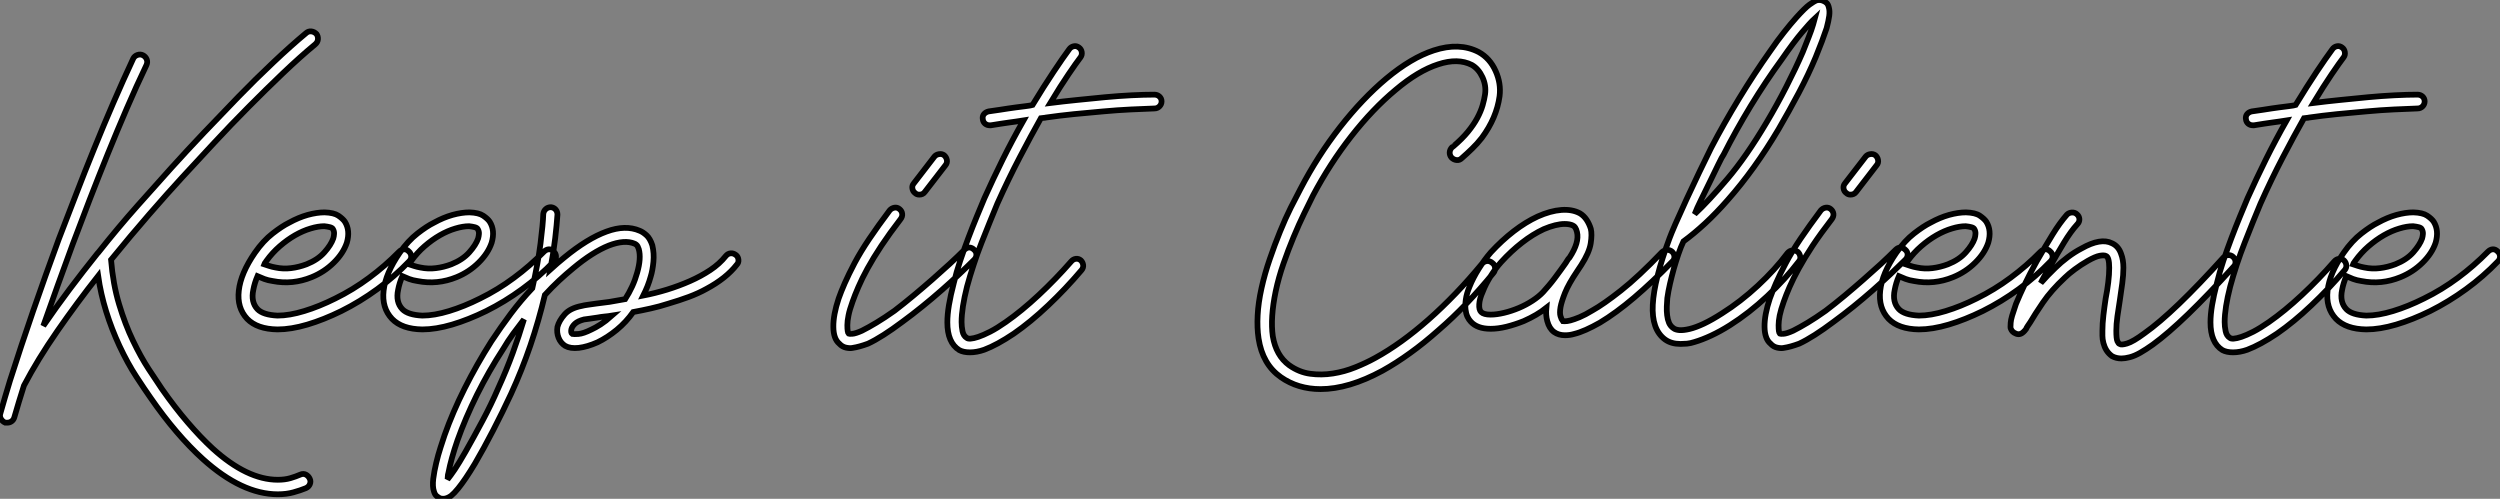
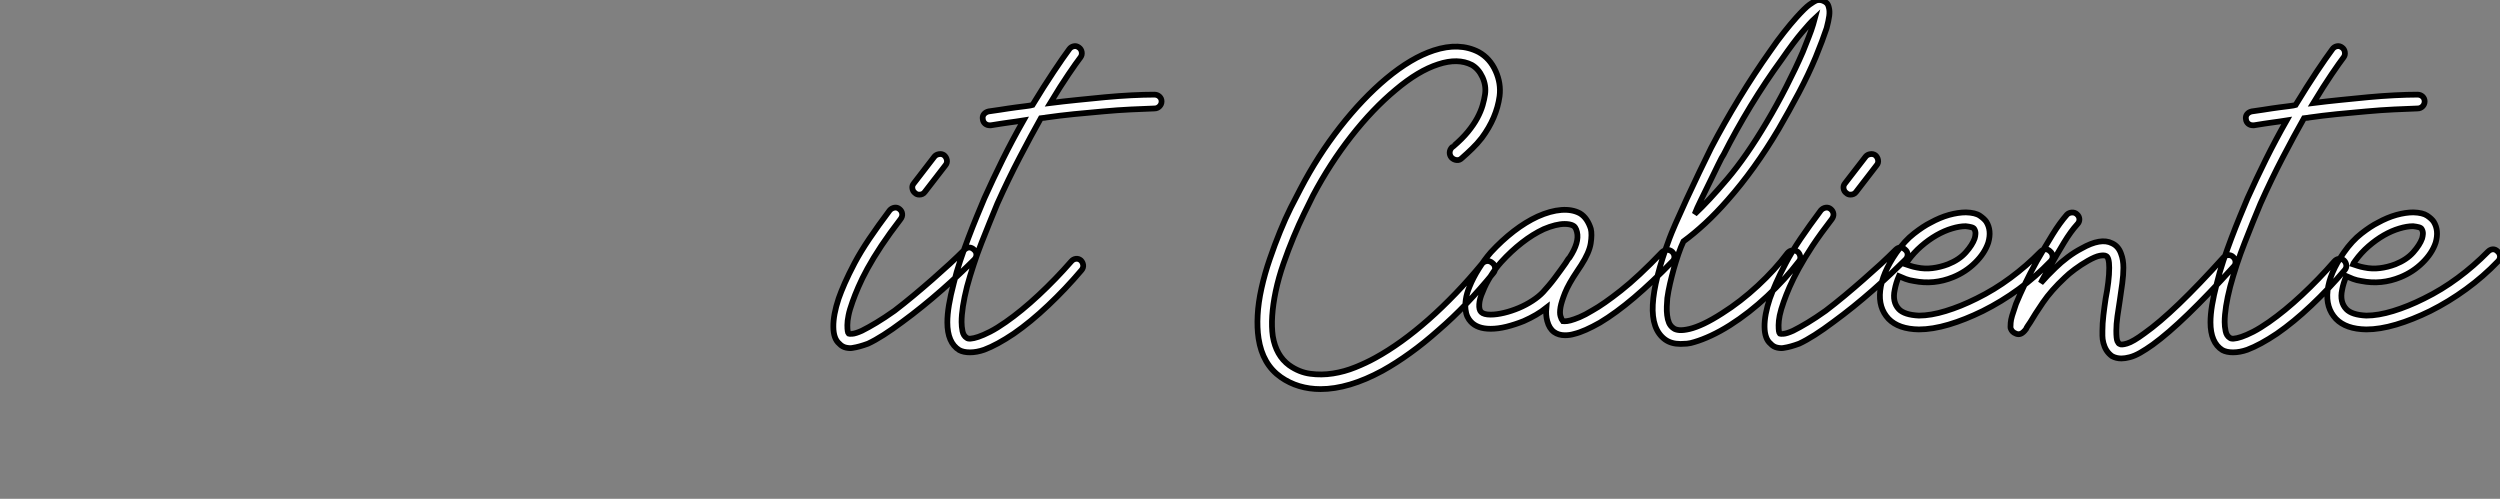
<svg xmlns="http://www.w3.org/2000/svg" viewBox="-0.797 -58.931 434.019 86.591">
  <rect x="-0.797" y="-58.931" width="434.019" height="86.591" fill="#808080" stroke="none" />
-   <path d="M54.15-53.03L54.15-53.03Q54.43-52.64 54.40-52.14Q54.38-51.63 53.93-51.24L53.93-51.24Q51.30-49.06 48.33-46.23Q45.36-43.40 42.34-40.35Q39.31-37.30 36.37-34.13Q33.43-30.97 30.80-28.11L30.80-28.11Q28.28-25.37 25.09-21.70Q21.90-18.03 18.48-13.83L18.48-13.83Q18.82-9.63 19.88-6.10Q20.94-2.58 22.29 0.22Q23.63 3.02 25.00 5.12Q26.38 7.22 27.33 8.62L27.33 8.62Q29.57 11.82 31.78 14.39Q33.99 16.97 36.12 18.93L36.12 18.93Q42.11 24.36 47.43 24.36L47.43 24.36Q48.66 24.36 49.62 24.08Q50.57 23.80 51.35 23.46L51.35 23.46Q51.86 23.24 52.30 23.46Q52.75 23.69 52.98 24.19L52.98 24.19Q53.20 24.64 53.00 25.12Q52.81 25.59 52.30 25.82L52.30 25.82Q51.35 26.21 50.15 26.54Q48.94 26.88 47.43 26.88L47.43 26.88Q41.22 26.88 34.44 20.78L34.44 20.78Q32.14 18.70 29.85 16.02Q27.55 13.33 25.31 10.08L25.31 10.08Q24.36 8.74 22.88 6.47Q21.39 4.20 19.94 1.12L19.94 1.12Q18.59-1.79 17.64-4.84Q16.69-7.90 16.24-11.03L16.24-11.03Q12.54-6.33 9.16-1.46Q5.77 3.42 3.36 8.01L3.36 8.01Q2.91 9.41 2.49 10.81Q2.07 12.21 1.68 13.55L1.68 13.55Q1.57 13.94 1.23 14.20Q0.90 14.45 0.45 14.45L0.45 14.45Q0.39 14.45 0.31 14.45Q0.22 14.45 0.11 14.45L0.11 14.45Q-0.39 14.22-0.64 13.78Q-0.90 13.33-0.73 12.82L-0.73 12.82Q-0.34 11.42 0.08 10.00Q0.50 8.57 0.95 7.11L0.95 7.11Q2.86 1.12 4.96-4.96Q7.06-11.03 9.41-17.42L9.41-17.42Q10.86-21.17 12.40-25.17Q13.94-29.18 15.57-33.18Q17.19-37.18 18.90-41.13Q20.61-45.08 22.34-48.78L22.34-48.78Q22.57-49.22 23.07-49.39Q23.58-49.56 24.02-49.34L24.02-49.34Q24.47-49.11 24.67-48.64Q24.86-48.16 24.64-47.66L24.64-47.66Q22.90-44.02 21.22-40.12Q19.54-36.23 17.92-32.23Q16.30-28.22 14.76-24.25Q13.22-20.27 11.82-16.52L11.82-16.52Q10.47-12.88 9.21-9.35Q7.95-5.82 6.72-2.35L6.72-2.35Q8.90-5.54 11.28-8.71Q13.66-11.87 16.13-14.95L16.13-14.95Q16.13-14.95 16.24-15.06L16.24-15.06Q19.71-19.43 23.07-23.21Q26.43-26.99 28.95-29.79L28.95-29.79Q31.58-32.70 34.58-35.87Q37.58-39.03 40.60-42.14Q43.62-45.25 46.65-48.10Q49.67-50.96 52.36-53.20L52.36-53.20Q52.75-53.54 53.26-53.48Q53.76-53.42 54.15-53.03ZM70.17-15.29L70.17-15.29Q70.56-14.95 70.59-14.45Q70.62-13.94 70.22-13.55L70.22-13.55Q67.70-10.92 64.71-8.74Q61.71-6.55 58.46-4.93L58.46-4.93Q55.38-3.42 52.56-2.58Q49.73-1.74 47.38-1.74L47.38-1.74L47.38-1.74Q43.85-1.79 42.11-3.58L42.11-3.58Q40.32-5.49 40.66-8.48Q40.99-11.48 43.46-15.06L43.46-15.06Q44.91-17.14 46.54-18.40Q48.16-19.66 49.39-20.27L49.39-20.27Q51.02-21.17 52.61-21.62Q54.21-22.06 55.55-22.06L55.55-22.06Q57.18-22.01 57.96-21.48Q58.74-20.94 59.08-20.44L59.08-20.44Q60.03-18.93 59.42-16.80L59.42-16.80Q58.80-14.95 57.15-13.33Q55.50-11.70 53.31-10.81L53.31-10.81Q50.01-9.46 46.54-10.14L46.54-10.14Q45.75-10.25 45.08-10.50Q44.41-10.75 43.90-10.98L43.90-10.98Q43.40-9.80 43.18-8.62L43.18-8.62Q42.73-6.50 43.90-5.26L43.90-5.26Q44.86-4.26 47.38-4.14L47.38-4.14L47.38-4.14Q49.45-4.14 52.02-4.93Q54.60-5.71 57.40-7.11L57.40-7.11Q60.48-8.62 63.28-10.70Q66.08-12.77 68.49-15.23L68.49-15.23Q68.88-15.62 69.33-15.65Q69.78-15.68 70.17-15.29ZM45.47-13.66L45.47-13.66Q45.42-13.55 45.28-13.38Q45.14-13.22 45.08-13.05L45.08-13.05Q45.42-12.94 45.92-12.77Q46.42-12.60 47.04-12.49L47.04-12.49Q48.38-12.21 49.73-12.38Q51.07-12.54 52.42-13.05L52.42-13.05Q54.38-13.83 55.52-15.12Q56.67-16.41 57.06-17.53L57.06-17.53Q57.18-17.92 57.20-18.34Q57.23-18.76 57.01-19.15L57.01-19.15Q56.90-19.38 56.48-19.49Q56.06-19.60 55.50-19.66L55.50-19.66Q54.43-19.66 53.12-19.26Q51.80-18.87 50.43-18.09Q49.06-17.30 47.77-16.18Q46.48-15.06 45.47-13.66ZM95.31-15.29L95.31-15.29Q95.70-14.95 95.73-14.45Q95.76-13.94 95.37-13.55L95.37-13.55Q92.85-10.92 89.85-8.74Q86.86-6.55 83.61-4.93L83.61-4.93Q80.53-3.42 77.70-2.58Q74.87-1.74 72.52-1.74L72.52-1.74L72.52-1.74Q68.99-1.79 67.26-3.58L67.26-3.58Q65.46-5.49 65.80-8.48Q66.14-11.48 68.60-15.06L68.60-15.06Q70.06-17.14 71.68-18.40Q73.30-19.66 74.54-20.27L74.54-20.27Q76.16-21.17 77.76-21.62Q79.35-22.06 80.70-22.06L80.70-22.06Q82.32-22.01 83.10-21.48Q83.89-20.94 84.22-20.44L84.22-20.44Q85.18-18.93 84.56-16.80L84.56-16.80Q83.94-14.95 82.29-13.33Q80.64-11.70 78.46-10.81L78.46-10.81Q75.15-9.46 71.68-10.14L71.68-10.14Q70.90-10.25 70.22-10.50Q69.55-10.75 69.05-10.98L69.05-10.98Q68.54-9.80 68.32-8.62L68.32-8.62Q67.87-6.50 69.05-5.26L69.05-5.26Q70.00-4.26 72.52-4.14L72.52-4.14L72.52-4.14Q74.59-4.14 77.17-4.93Q79.74-5.71 82.54-7.11L82.54-7.11Q85.62-8.62 88.42-10.70Q91.22-12.77 93.63-15.23L93.63-15.23Q94.02-15.62 94.47-15.65Q94.92-15.68 95.31-15.29ZM70.62-13.66L70.62-13.66Q70.56-13.55 70.42-13.38Q70.28-13.22 70.22-13.05L70.22-13.05Q70.56-12.94 71.06-12.77Q71.57-12.60 72.18-12.49L72.18-12.49Q73.53-12.21 74.87-12.38Q76.22-12.54 77.56-13.05L77.56-13.05Q79.52-13.83 80.67-15.12Q81.82-16.41 82.21-17.53L82.21-17.53Q82.32-17.92 82.35-18.34Q82.38-18.76 82.15-19.15L82.15-19.15Q82.04-19.38 81.62-19.49Q81.20-19.60 80.64-19.66L80.64-19.66Q79.58-19.66 78.26-19.26Q76.94-18.87 75.57-18.09Q74.20-17.30 72.91-16.18Q71.62-15.06 70.62-13.66ZM126.95-14.67L126.95-14.67Q127.34-14.39 127.40-13.86Q127.46-13.33 127.12-12.99L127.12-12.99Q126.22-11.82 124.88-10.75Q123.54-9.69 121.86-8.79L121.86-8.79Q120.46-8.01 118.80-7.39Q117.15-6.78 115.25-6.22L115.25-6.22Q113.68-5.71 112.17-5.38Q110.66-5.04 109.14-4.76L109.14-4.76Q107.91-3.02 106.29-1.68Q104.66-0.34 102.93 0.50L102.93 0.50Q101.14 1.29 99.68 1.46Q98.22 1.62 97.33 1.12L97.33 1.12Q96.54 0.62 96.18-0.28Q95.82-1.18 95.98-2.18L95.98-2.18Q96.26-3.25 97.22-4.34Q98.17-5.43 100.18-5.82L100.18-5.82Q100.63-5.94 101.25-6.02Q101.86-6.10 102.65-6.22L102.65-6.22Q103.71-6.33 105.00-6.52Q106.29-6.72 107.74-7L107.74-7Q108.42-8.06 108.95-9.21Q109.48-10.36 109.82-11.59L109.82-11.59Q110.54-14.11 110.10-15.68L110.10-15.68Q109.93-16.24 109.68-16.44Q109.42-16.63 109.37-16.63L109.37-16.63Q107.63-17.36 104.89-16.30L104.89-16.30Q102.09-15.18 98.73-12.38L98.73-12.38Q97.50-11.37 96.26-10.22Q95.03-9.07 93.80-7.73L93.80-7.73Q92.74-3.25 91.28 1.04Q89.82 5.32 87.92 9.46L87.92 9.46Q86.46 12.60 84.81 15.79Q83.16 18.98 81.65 21.56L81.65 21.56Q79.97 24.36 78.74 25.87L78.74 25.87Q78.06 26.71 77.50 27.16L77.50 27.16Q76.78 27.66 76.16 27.66L76.16 27.66Q75.77 27.66 75.54 27.55L75.54 27.55Q75.32 27.44 75.01 27.19Q74.70 26.94 74.54 26.38L74.54 26.38Q74.26 25.54 74.42 24.19Q74.59 22.85 74.93 21.45Q75.26 20.05 75.68 18.76Q76.10 17.47 76.38 16.63L76.38 16.63Q77.78 12.66 79.88 8.48Q81.98 4.31 84.50 0.34L84.50 0.34Q86.13-2.13 87.89-4.48Q89.66-6.83 91.62-8.90L91.62-8.90Q92.62-13.33 93.04-16.66Q93.46-19.99 93.52-21.78L93.52-21.78Q93.58-22.29 93.94-22.62Q94.30-22.96 94.86-22.96L94.86-22.96Q95.37-22.90 95.68-22.54Q95.98-22.18 95.98-21.67L95.98-21.67Q95.87-19.99 95.59-17.58Q95.31-15.18 94.75-12.15L94.75-12.15Q95.37-12.71 95.96-13.22Q96.54-13.72 97.16-14.22L97.16-14.22Q101.19-17.53 104.50-18.73Q107.80-19.94 110.26-18.87L110.26-18.87Q110.82-18.65 111.44-18.09Q112.06-17.53 112.45-16.35L112.45-16.35Q112.78-14.95 112.64-13.47Q112.50-11.98 112.17-10.92L112.17-10.92Q111.94-10.08 111.61-9.24Q111.27-8.40 110.88-7.62L110.88-7.62Q112.90-8.01 115.00-8.65Q117.10-9.30 119.00-10.14Q120.90-10.98 122.50-12.04Q124.10-13.10 125.22-14.50L125.22-14.50Q125.55-14.90 126.03-14.95Q126.50-15.01 126.95-14.67ZM85.68 8.51L85.68 8.51Q87.14 5.32 88.23 2.32Q89.32-0.67 90.16-3.47L90.16-3.47Q89.21-2.24 88.28-0.98Q87.36 0.28 86.58 1.62L86.58 1.62Q84.06 5.49 82.01 9.60Q79.97 13.72 78.62 17.53L78.62 17.53Q78.06 19.15 77.67 20.55Q77.28 21.95 77.06 23.13L77.06 23.13Q76.94 23.52 76.94 23.80Q76.94 24.08 76.89 24.30L76.89 24.30Q77.39 23.69 78.15 22.57Q78.90 21.45 80.02 19.49L80.02 19.49Q81.42 17.02 82.96 14.14Q84.50 11.26 85.68 8.51ZM101.92-1.74L101.92-1.74Q102.54-2.02 103.46-2.60Q104.38-3.19 105.45-4.14L105.45-4.14Q104.78-4.03 104.16-3.98Q103.54-3.92 102.98-3.81L102.98-3.81Q102.20-3.70 101.61-3.61Q101.02-3.53 100.58-3.47L100.58-3.47Q99.51-3.19 99.01-2.72Q98.50-2.24 98.39-1.74L98.39-1.74Q98.28-1.12 98.56-0.95L98.56-0.95Q98.78-0.90 99.62-0.95Q100.46-1.01 101.92-1.74Z" fill="white" stroke="black" transform="scale(1,1)" />
  <path d="M168.32-15.57L168.32-15.57Q168.71-15.23 168.71-14.73Q168.71-14.22 168.32-13.83L168.32-13.83Q167.20-12.71 165.74-11.34Q164.29-9.97 162.66-8.54Q161.04-7.11 159.30-5.71Q157.57-4.31 155.89-3.08L155.89-3.08Q152.30-0.39 149.90 0.73L149.90 0.73Q148.38 1.29 147.26 1.46L147.26 1.46Q146.82 1.57 146.12 1.43Q145.42 1.29 144.91 0.73L144.91 0.73Q143.90-0.11 143.88-2.18Q143.85-4.26 144.80-7.11L144.80-7.11Q145.19-8.23 145.86-9.77Q146.54-11.31 147.57-13.27Q148.61-15.23 150.12-17.47Q151.63-19.71 153.65-22.40L153.65-22.40Q153.98-22.79 154.49-22.88Q154.99-22.96 155.38-22.62L155.38-22.62Q155.78-22.29 155.83-21.81Q155.89-21.34 155.55-20.89L155.55-20.89Q153.65-18.42 152.22-16.27Q150.79-14.11 149.81-12.32Q148.83-10.53 148.22-9.10Q147.60-7.67 147.21-6.55L147.21-6.55Q146.70-5.15 146.51-4.17Q146.31-3.19 146.31-2.49Q146.31-1.79 146.37-1.46Q146.42-1.12 146.54-1.01L146.54-1.01Q146.59-0.95 147.15-0.98Q147.71-1.01 148.83-1.51L148.83-1.51Q149.95-2.07 151.35-2.91Q152.75-3.75 154.49-4.98L154.49-4.98Q156.11-6.22 157.79-7.62Q159.47-9.02 161.07-10.42Q162.66-11.82 164.09-13.13Q165.52-14.45 166.64-15.57L166.64-15.57Q167.03-15.96 167.48-15.96Q167.93-15.96 168.32-15.57ZM158.07-25.42L158.07-25.42Q157.68-25.70 157.60-26.21Q157.51-26.71 157.85-27.10L157.85-27.10L161.43-31.75Q161.71-32.09 162.22-32.17Q162.72-32.26 163.11-31.98L163.11-31.98Q163.50-31.64 163.59-31.14Q163.67-30.63 163.34-30.24L163.34-30.24L159.75-25.59Q159.42-25.14 158.80-25.14L158.80-25.14Q158.35-25.14 158.07-25.42ZM199.62-42.50L199.62-42.50Q200.13-42.50 200.49-42.17Q200.86-41.83 200.86-41.33L200.86-41.33Q200.86-40.82 200.49-40.46Q200.13-40.10 199.62-40.10L199.62-40.10Q197.83-40.04 195.54-39.93Q193.24-39.82 190.72-39.59Q188.20-39.37 185.65-39.12Q183.10-38.86 180.81-38.53L180.81-38.53Q180.58-38.47 180.39-38.47Q180.19-38.47 179.91-38.42L179.91-38.42Q178.18-35.34 176.22-31.58Q174.26-27.83 172.35-23.58L172.35-23.58Q171.74-22.12 171.04-20.38Q170.34-18.65 169.61-16.80Q168.88-14.95 168.24-12.99Q167.59-11.03 167.09-9.18L167.09-9.18Q166.14-5.43 166.14-3.02L166.14-3.02Q166.14-2.24 166.30-1.43Q166.47-0.62 167.03-0.28L167.03-0.28Q167.20-0.11 167.70-0.14Q168.21-0.17 169.05-0.45Q169.89-0.73 171.09-1.34Q172.30-1.96 173.81-3.02L173.81-3.02Q176.55-4.93 179.52-7.70Q182.49-10.47 185.18-13.55L185.18-13.55Q185.51-13.94 185.99-14Q186.46-14.06 186.86-13.72L186.86-13.72Q187.19-13.38 187.25-12.91Q187.30-12.43 186.97-12.04L186.97-12.04Q184.22-8.79 181.17-5.91Q178.12-3.02 175.21-1.01L175.21-1.01Q172.30 0.95 170.06 1.79L170.06 1.79Q168.77 2.24 167.59 2.24L167.59 2.24Q166.47 2.24 165.74 1.85L165.74 1.85Q163.67 0.56 163.67-2.97L163.67-2.97Q163.67-4.31 163.95-5.99Q164.23-7.67 164.79-9.80L164.79-9.80Q165.24-11.70 165.91-13.69Q166.58-15.68 167.31-17.61Q168.04-19.54 168.77-21.31Q169.50-23.07 170.11-24.53L170.11-24.53Q171.62-27.89 173.30-31.28Q174.98-34.66 176.89-38.02L176.89-38.02Q176.22-37.91 175.60-37.83Q174.98-37.74 174.37-37.66Q173.75-37.58 173.00-37.46Q172.24-37.35 171.23-37.18L171.23-37.18L171.01-37.18Q170.56-37.18 170.22-37.46Q169.89-37.74 169.83-38.19L169.83-38.19Q169.72-38.75 170.03-39.12Q170.34-39.48 170.84-39.59L170.84-39.59Q171.96-39.76 172.77-39.87Q173.58-39.98 174.26-40.10Q174.93-40.21 175.60-40.29Q176.27-40.38 177.17-40.49L177.17-40.49Q177.45-40.54 177.76-40.57Q178.06-40.60 178.46-40.71L178.46-40.71Q180.47-44.02 182.10-46.45Q183.72-48.89 184.84-50.40L184.84-50.40Q185.12-50.79 185.60-50.90Q186.07-51.02 186.52-50.68L186.52-50.68Q186.91-50.40 187.00-49.90Q187.08-49.39 186.80-49L186.80-49Q186.07-48.05 184.70-46.03Q183.33-44.02 181.54-41.05L181.54-41.05Q183.78-41.33 186.24-41.58Q188.70-41.83 191.08-42.06Q193.46-42.28 195.65-42.39Q197.83-42.50 199.57-42.50L199.57-42.50L199.62-42.50Z" fill="white" stroke="black" transform="scale(1,1)" />
  <path d="M251.53-33.54L251.53-33.54Q253.04-34.83 254.05-36.06Q255.06-37.30 255.67-38.44Q256.29-39.59 256.60-40.66Q256.90-41.72 257.02-42.56L257.02-42.56Q257.24-44.07 256.57-45.53Q255.90-46.98 254.72-47.66L254.72-47.66Q252.31-48.89 248.90-47.77L248.90-47.77Q245.42-46.65 241.50-43.34L241.50-43.34Q237.53-40.04 233.80-35.28Q230.08-30.52 227.17-25.03L227.17-25.03Q226.50-23.69 225.60-21.84Q224.70-19.99 223.78-17.78Q222.86-15.57 222.02-13.16Q221.18-10.75 220.67-8.34L220.67-8.34Q219.72-3.75 220.17-0.56L220.17-0.56Q220.73 2.80 223.02 4.48L223.02 4.48Q224.76 5.71 226.69 5.96Q228.62 6.22 230.61 5.91Q232.60 5.60 234.48 4.84Q236.35 4.09 237.98 3.19L237.98 3.19Q242.46 0.73 247.22-3.47Q251.98-7.67 256.51-13.16L256.51-13.16Q256.85-13.55 257.35-13.61Q257.86-13.66 258.30-13.27L258.30-13.27Q258.70-12.99 258.75-12.46Q258.81-11.93 258.47-11.54L258.47-11.54Q256.18-8.74 253.80-6.24Q251.42-3.75 248.95-1.62L248.95-1.62Q246.43 0.62 244.02 2.35Q241.62 4.09 239.21 5.43L239.21 5.43Q233.33 8.62 228.46 8.62L228.46 8.62Q224.54 8.62 221.57 6.55L221.57 6.55Q218.38 4.31 217.70-0.17L217.70-0.17Q217.42-2.02 217.54-4.20Q217.65-6.38 218.21-8.90L218.21-8.90Q218.77-11.42 219.64-13.94Q220.50-16.46 221.43-18.73Q222.35-21 223.30-22.90Q224.26-24.81 224.98-26.15L224.98-26.15Q227.95-31.86 231.84-36.85Q235.74-41.83 239.88-45.30L239.88-45.30Q244.19-48.89 248.11-50.18L248.11-50.18Q252.54-51.63 255.90-49.90L255.90-49.90Q257.86-48.83 258.86-46.59L258.86-46.59Q259.82-44.46 259.54-42.22L259.54-42.22Q259.03-38.47 256.46-35L256.46-35Q255.67-33.99 254.80-33.15Q253.94-32.31 252.98-31.47L252.98-31.47Q252.59-31.08 252.09-31.14Q251.58-31.19 251.19-31.58L251.19-31.58Q250.86-31.98 250.88-32.48Q250.91-32.98 251.30-33.38L251.30-33.38Q251.36-33.43 251.39-33.43Q251.42-33.43 251.53-33.54ZM289.50-15.23L289.50-15.23Q289.89-14.84 289.89-14.34Q289.89-13.83 289.50-13.50L289.50-13.50Q286.08-9.97 282.92-7.28Q279.75-4.59 276.95-2.91L276.95-2.91Q275.66-2.18 274.54-1.68Q273.42-1.18 272.47-0.95L272.47-0.95Q271.74-0.73 270.90-0.73L270.90-0.73Q269.78-0.73 269.00-1.29L269.00-1.29Q268.16-1.90 267.82-3.19L267.82-3.19Q267.54-4.20 267.66-5.49L267.66-5.49Q266.03-4.20 263.74-3.19L263.74-3.19Q262.22-2.58 260.74-2.21Q259.26-1.85 258.02-1.85L258.02-1.85L257.97-1.85Q255.67-1.85 254.55-3.08L254.55-3.08Q254.22-3.42 253.96-3.95Q253.71-4.48 253.63-5.21Q253.54-5.94 253.68-6.94Q253.82-7.95 254.33-9.18L254.33-9.18Q254.94-10.70 255.92-12.26Q256.90-13.83 258.02-15.12L258.02-15.12Q259.93-17.19 262.00-18.79Q264.07-20.38 266.14-21.34L266.14-21.34Q268.38-22.34 270.26-22.48Q272.14-22.62 273.48-21.90L273.48-21.90Q274.15-21.50 274.63-20.80Q275.10-20.10 275.38-19.21L275.38-19.21Q275.61-18.26 275.36-16.66Q275.10-15.06 273.70-12.88L273.70-12.88Q273.59-12.71 273.42-12.46Q273.26-12.21 273.03-11.87L273.03-11.87Q271.52-9.63 270.90-8.09Q270.29-6.55 270.12-5.60L270.12-5.60Q269.95-4.59 270.12-4.03Q270.29-3.47 270.51-3.19L270.51-3.19Q270.57-3.19 270.88-3.16Q271.18-3.14 271.83-3.30Q272.47-3.47 273.42-3.86Q274.38-4.26 275.66-5.04L275.66-5.04Q277.57-6.10 280.59-8.48Q283.62-10.86 287.76-15.18L287.76-15.18Q288.15-15.51 288.63-15.54Q289.10-15.57 289.50-15.23ZM267.10-8.23L267.10-8.23Q267.54-8.74 268.08-9.35Q268.61-9.97 269.11-10.64Q269.62-11.31 270.12-12.01Q270.62-12.71 271.02-13.27L271.02-13.27Q271.18-13.50 271.32-13.75Q271.46-14 271.69-14.22L271.69-14.22Q273.42-16.86 272.98-18.65L272.98-18.65Q272.86-19.15 272.67-19.43Q272.47-19.71 272.30-19.77L272.30-19.77Q271.74-20.05 270.85-20.05L270.85-20.05Q269.34-20.05 267.21-19.15L267.21-19.15Q265.30-18.26 263.43-16.80Q261.55-15.34 259.82-13.44L259.82-13.44Q258.86-12.38 258.00-11.00Q257.13-9.63 256.62-8.29L256.62-8.29Q256.06-7.06 256.01-6.10Q255.95-5.15 256.34-4.76L256.34-4.76Q256.79-4.31 257.97-4.31L257.97-4.31L258.02-4.31Q259.03-4.31 260.32-4.62Q261.61-4.93 262.87-5.46Q264.13-5.99 265.25-6.72Q266.37-7.45 267.10-8.23ZM316.71-57.62L316.71-57.62Q316.88-57.01 316.77-56.17Q316.66-55.33 316.32-54.04L316.32-54.04Q315.98-53.03 315.51-51.77Q315.03-50.51 314.42-49L314.42-49Q313.18-46.03 311.48-42.81Q309.77-39.59 307.98-36.51L307.98-36.51Q303.83-29.51 299.13-24.19L299.13-24.19Q297.17-21.95 295.24-20.16Q293.30-18.37 291.46-17.02L291.46-17.02Q291.01-16.07 290.59-14.84Q290.17-13.61 289.80-12.32Q289.44-11.03 289.13-9.69Q288.82-8.34 288.66-7.17L288.66-7.17Q288.60-6.50 288.57-5.71Q288.54-4.93 288.63-4.20Q288.71-3.47 288.96-2.88Q289.22-2.30 289.72-1.96L289.72-1.96Q290.06-1.68 290.76-1.62Q291.46-1.57 292.52-1.82Q293.58-2.07 295.01-2.74Q296.44-3.42 298.18-4.54L298.18-4.54Q301.37-6.55 304.36-9.32Q307.36-12.10 309.54-15.01L309.54-15.01Q309.88-15.40 310.36-15.46Q310.83-15.51 311.28-15.23L311.28-15.23Q311.62-14.95 311.73-14.45Q311.84-13.94 311.50-13.55L311.50-13.55Q309.15-10.47 306.02-7.53Q302.88-4.59 299.52-2.46L299.52-2.46Q297.84-1.40 296.27-0.67Q294.70 0.06 293.36 0.45L293.36 0.45Q292.69 0.67 292.07 0.73Q291.46 0.78 290.95 0.78L290.95 0.78Q289.33 0.78 288.26 0L288.26 0Q285.91-1.74 286.14-6.05Q286.36-10.36 289.05-17.58L289.05-17.58Q289.27-18.20 290.08-20.08Q290.90-21.95 291.96-24.25Q293.02-26.54 294.20-29.01Q295.38-31.47 296.27-33.26L296.27-33.26Q298.46-37.46 301.12-41.83Q303.78-46.20 306.52-50.06L306.52-50.06Q307.75-51.86 308.93-53.34Q310.10-54.82 311.06-55.89L311.06-55.89Q312.57-57.57 313.35-58.13Q314.14-58.69 314.53-58.86L314.53-58.86Q314.98-58.97 315.28-58.91Q315.59-58.86 315.82-58.74L315.82-58.74Q316.10-58.63 316.35-58.38Q316.60-58.13 316.71-57.62ZM313.97-54.66L313.97-54.66Q314.14-55.33 314.25-55.72L314.25-55.72Q313.46-54.99 312.04-53.31Q310.61-51.63 308.48-48.55L308.48-48.55Q305.74-44.80 303.13-40.52Q300.53-36.23 298.46-32.14L298.46-32.14Q298.18-31.75 297.53-30.41Q296.89-29.06 296.10-27.47Q295.32-25.87 294.54-24.28Q293.75-22.68 293.42-21.78L293.42-21.78Q295.82-24.02 299.10-27.89Q302.38-31.75 305.90-37.69L305.90-37.69Q307.70-40.71 309.32-43.88Q310.94-47.04 312.18-49.90L312.18-49.90Q312.74-51.30 313.21-52.50Q313.69-53.70 313.97-54.66ZM329.98-15.57L329.98-15.57Q330.38-15.23 330.38-14.73Q330.38-14.22 329.98-13.83L329.98-13.83Q328.86-12.71 327.41-11.34Q325.95-9.97 324.33-8.54Q322.70-7.11 320.97-5.71Q319.23-4.31 317.55-3.08L317.55-3.08Q313.97-0.39 311.56 0.73L311.56 0.73Q310.05 1.29 308.93 1.46L308.93 1.46Q308.48 1.57 307.78 1.43Q307.08 1.29 306.58 0.73L306.58 0.73Q305.57-0.11 305.54-2.18Q305.51-4.26 306.46-7.11L306.46-7.11Q306.86-8.23 307.53-9.77Q308.20-11.31 309.24-13.27Q310.27-15.23 311.78-17.47Q313.30-19.71 315.31-22.40L315.31-22.40Q315.65-22.79 316.15-22.88Q316.66-22.96 317.05-22.62L317.05-22.62Q317.44-22.29 317.50-21.81Q317.55-21.34 317.22-20.89L317.22-20.89Q315.31-18.42 313.88-16.27Q312.46-14.11 311.48-12.32Q310.50-10.53 309.88-9.10Q309.26-7.67 308.87-6.55L308.87-6.55Q308.37-5.15 308.17-4.17Q307.98-3.19 307.98-2.49Q307.98-1.79 308.03-1.46Q308.09-1.12 308.20-1.01L308.20-1.01Q308.26-0.95 308.82-0.98Q309.38-1.01 310.50-1.51L310.50-1.51Q311.62-2.07 313.02-2.91Q314.42-3.75 316.15-4.98L316.15-4.98Q317.78-6.22 319.46-7.62Q321.14-9.02 322.73-10.42Q324.33-11.82 325.76-13.13Q327.18-14.45 328.30-15.57L328.30-15.57Q328.70-15.96 329.14-15.96Q329.59-15.96 329.98-15.57ZM319.74-25.42L319.74-25.42Q319.34-25.70 319.26-26.21Q319.18-26.71 319.51-27.10L319.51-27.10L323.10-31.75Q323.38-32.09 323.88-32.17Q324.38-32.26 324.78-31.98L324.78-31.98Q325.17-31.64 325.25-31.14Q325.34-30.63 325.00-30.24L325.00-30.24L321.42-25.59Q321.08-25.14 320.46-25.14L320.46-25.14Q320.02-25.14 319.74-25.42ZM355.13-15.29L355.13-15.29Q355.52-14.95 355.55-14.45Q355.58-13.94 355.18-13.55L355.18-13.55Q352.66-10.92 349.67-8.74Q346.67-6.55 343.42-4.93L343.42-4.93Q340.34-3.42 337.52-2.58Q334.69-1.74 332.34-1.74L332.34-1.74L332.34-1.74Q328.81-1.79 327.07-3.58L327.07-3.58Q325.28-5.49 325.62-8.48Q325.95-11.48 328.42-15.06L328.42-15.06Q329.87-17.14 331.50-18.40Q333.12-19.66 334.35-20.27L334.35-20.27Q335.98-21.17 337.57-21.62Q339.17-22.06 340.51-22.06L340.51-22.06Q342.14-22.01 342.92-21.48Q343.70-20.94 344.04-20.44L344.04-20.44Q344.99-18.93 344.38-16.80L344.38-16.80Q343.76-14.95 342.11-13.33Q340.46-11.70 338.27-10.81L338.27-10.81Q334.97-9.46 331.50-10.14L331.50-10.14Q330.71-10.25 330.04-10.50Q329.37-10.75 328.86-10.98L328.86-10.98Q328.36-9.80 328.14-8.62L328.14-8.62Q327.69-6.50 328.86-5.26L328.86-5.26Q329.82-4.26 332.34-4.14L332.34-4.14L332.34-4.14Q334.41-4.14 336.98-4.93Q339.56-5.71 342.36-7.11L342.36-7.11Q345.44-8.62 348.24-10.70Q351.04-12.77 353.45-15.23L353.45-15.23Q353.84-15.62 354.29-15.65Q354.74-15.68 355.13-15.29ZM330.43-13.66L330.43-13.66Q330.38-13.55 330.24-13.38Q330.10-13.22 330.04-13.05L330.04-13.05Q330.38-12.94 330.88-12.77Q331.38-12.60 332.00-12.49L332.00-12.49Q333.34-12.21 334.69-12.38Q336.03-12.54 337.38-13.05L337.38-13.05Q339.34-13.83 340.48-15.12Q341.63-16.41 342.02-17.53L342.02-17.53Q342.14-17.92 342.16-18.34Q342.19-18.76 341.97-19.15L341.97-19.15Q341.86-19.38 341.44-19.49Q341.02-19.60 340.46-19.66L340.46-19.66Q339.39-19.66 338.08-19.26Q336.76-18.87 335.39-18.09Q334.02-17.30 332.73-16.18Q331.44-15.06 330.43-13.66ZM386.88-14.34L386.88-14.34Q387.27-14 387.30-13.50Q387.33-12.99 386.99-12.66L386.99-12.66Q378.20-2.91 372.94 0.90L372.94 0.90Q371.76 1.74 370.78 2.30Q369.80 2.86 368.96 3.08L368.96 3.08Q368.12 3.30 367.50 3.30L367.50 3.30Q366.61 3.30 365.88 2.91L365.88 2.91Q365.26 2.46 364.90 1.88Q364.54 1.29 364.37 0.62Q364.20-0.06 364.20-0.64Q364.20-1.23 364.20-1.51L364.20-1.51Q364.20-2.74 364.37-4.20Q364.54-5.66 364.76-7.11L364.76-7.11Q365.04-8.51 365.21-9.91Q365.38-11.31 365.38-12.43L365.38-12.43Q365.38-14.28 364.82-14.50L364.82-14.50Q364.48-14.67 363.72-14.53Q362.97-14.39 361.68-13.66L361.68-13.66Q360.50-12.99 359.41-12.18Q358.32-11.37 357.70-10.75L357.70-10.75Q355.30-8.51 353.87-6.41Q352.44-4.31 351.66-2.97L351.66-2.97Q351.43-2.63 351.24-2.35Q351.04-2.07 350.93-1.79L350.93-1.79Q350.82-1.62 350.70-1.51Q350.59-1.40 350.48-1.29L350.48-1.29Q349.81-0.67 349.08-1.06L349.08-1.06Q348.52-1.29 348.30-1.85L348.30-1.85Q348.24-1.96 348.24-2.18Q348.24-2.41 348.27-2.88Q348.30-3.36 348.52-4.12Q348.74-4.87 349.19-6.16L349.19-6.16Q349.86-7.78 350.73-9.60Q351.60-11.42 352.78-13.55L352.78-13.55Q354.29-16.18 355.55-18.23Q356.81-20.27 358.04-21.67L358.04-21.67Q358.38-22.01 358.91-22.04Q359.44-22.06 359.78-21.73L359.78-21.73Q360.17-21.39 360.20-20.89Q360.22-20.38 359.83-19.99L359.83-19.99Q358.71-18.76 357.54-16.83Q356.36-14.90 354.96-12.38L354.96-12.38Q354.34-11.37 354.04-10.84Q353.73-10.30 353.50-9.80L353.50-9.80Q354.62-11.09 356.02-12.43L356.02-12.43Q356.98-13.38 358.18-14.28Q359.38-15.18 360.56-15.79L360.56-15.79Q363.92-17.70 365.88-16.69L365.88-16.69Q367.00-16.18 367.45-14.84L367.45-14.84Q367.84-13.83 367.84-12.43L367.84-12.43Q367.84-11.20 367.64-9.72Q367.45-8.23 367.22-6.78L367.22-6.78Q367.00-5.38 366.80-4.00Q366.61-2.63 366.61-1.51L366.61-1.51Q366.61-0.11 366.80 0.31Q367.00 0.73 367.17 0.78L367.17 0.78Q367.45 1.01 368.48 0.70Q369.52 0.39 371.48-1.06L371.48-1.06Q376.63-4.70 385.20-14.22L385.20-14.22Q385.54-14.62 386.04-14.64Q386.54-14.67 386.88-14.34ZM418.91-42.50L418.91-42.50Q419.42-42.50 419.78-42.17Q420.14-41.83 420.14-41.33L420.14-41.33Q420.14-40.82 419.78-40.46Q419.42-40.10 418.91-40.10L418.91-40.10Q417.12-40.04 414.82-39.93Q412.53-39.82 410.01-39.59Q407.49-39.37 404.94-39.12Q402.39-38.86 400.10-38.53L400.10-38.53Q399.87-38.47 399.68-38.47Q399.48-38.47 399.20-38.42L399.20-38.42Q397.46-35.34 395.50-31.58Q393.54-27.83 391.64-23.58L391.64-23.58Q391.02-22.12 390.32-20.38Q389.62-18.65 388.90-16.80Q388.17-14.95 387.52-12.99Q386.88-11.03 386.38-9.18L386.38-9.18Q385.42-5.43 385.42-3.02L385.42-3.02Q385.42-2.24 385.59-1.43Q385.76-0.62 386.32-0.28L386.32-0.28Q386.49-0.11 386.99-0.14Q387.50-0.17 388.34-0.45Q389.18-0.73 390.38-1.34Q391.58-1.96 393.10-3.02L393.10-3.02Q395.84-4.93 398.81-7.70Q401.78-10.47 404.46-13.55L404.46-13.55Q404.80-13.94 405.28-14Q405.75-14.06 406.14-13.72L406.14-13.72Q406.48-13.38 406.54-12.91Q406.59-12.43 406.26-12.04L406.26-12.04Q403.51-8.79 400.46-5.91Q397.41-3.02 394.50-1.01L394.50-1.01Q391.58 0.95 389.34 1.79L389.34 1.79Q388.06 2.24 386.88 2.24L386.88 2.24Q385.76 2.24 385.03 1.85L385.03 1.85Q382.96 0.56 382.96-2.97L382.96-2.97Q382.96-4.31 383.24-5.99Q383.52-7.67 384.08-9.80L384.08-9.80Q384.53-11.70 385.20-13.69Q385.87-15.68 386.60-17.61Q387.33-19.54 388.06-21.31Q388.78-23.07 389.40-24.53L389.40-24.53Q390.91-27.89 392.59-31.28Q394.27-34.66 396.18-38.02L396.18-38.02Q395.50-37.91 394.89-37.83Q394.27-37.74 393.66-37.66Q393.04-37.58 392.28-37.46Q391.53-37.35 390.52-37.18L390.52-37.18L390.30-37.18Q389.85-37.18 389.51-37.46Q389.18-37.74 389.12-38.19L389.12-38.19Q389.01-38.75 389.32-39.12Q389.62-39.48 390.13-39.59L390.13-39.59Q391.25-39.76 392.06-39.87Q392.87-39.98 393.54-40.10Q394.22-40.21 394.89-40.29Q395.56-40.38 396.46-40.49L396.46-40.49Q396.74-40.54 397.04-40.57Q397.35-40.60 397.74-40.71L397.74-40.71Q399.76-44.02 401.38-46.45Q403.01-48.89 404.13-50.40L404.13-50.40Q404.41-50.79 404.88-50.90Q405.36-51.02 405.81-50.68L405.81-50.68Q406.20-50.40 406.28-49.90Q406.37-49.39 406.09-49L406.09-49Q405.36-48.05 403.99-46.03Q402.62-44.02 400.82-41.05L400.82-41.05Q403.06-41.33 405.53-41.58Q407.99-41.83 410.37-42.06Q412.75-42.28 414.94-42.39Q417.12-42.50 418.86-42.50L418.86-42.50L418.91-42.50ZM432.80-15.29L432.80-15.29Q433.19-14.95 433.22-14.45Q433.25-13.94 432.86-13.55L432.86-13.55Q430.34-10.92 427.34-8.74Q424.34-6.55 421.10-4.93L421.10-4.93Q418.02-3.42 415.19-2.58Q412.36-1.74 410.01-1.74L410.01-1.74L410.01-1.74Q406.48-1.79 404.74-3.58L404.74-3.58Q402.95-5.49 403.29-8.48Q403.62-11.48 406.09-15.06L406.09-15.06Q407.54-17.14 409.17-18.40Q410.79-19.66 412.02-20.27L412.02-20.27Q413.65-21.17 415.24-21.62Q416.84-22.06 418.18-22.06L418.18-22.06Q419.81-22.01 420.59-21.48Q421.38-20.94 421.71-20.44L421.71-20.44Q422.66-18.93 422.05-16.80L422.05-16.80Q421.43-14.95 419.78-13.33Q418.13-11.70 415.94-10.81L415.94-10.81Q412.64-9.46 409.17-10.14L409.17-10.14Q408.38-10.25 407.71-10.50Q407.04-10.75 406.54-10.98L406.54-10.98Q406.03-9.80 405.81-8.62L405.81-8.62Q405.36-6.50 406.54-5.26L406.54-5.26Q407.49-4.26 410.01-4.14L410.01-4.14L410.01-4.14Q412.08-4.14 414.66-4.93Q417.23-5.71 420.03-7.11L420.03-7.11Q423.11-8.62 425.91-10.70Q428.71-12.77 431.12-15.23L431.12-15.23Q431.51-15.62 431.96-15.65Q432.41-15.68 432.80-15.29ZM408.10-13.66L408.10-13.66Q408.05-13.55 407.91-13.38Q407.77-13.22 407.71-13.05L407.71-13.05Q408.05-12.94 408.55-12.77Q409.06-12.60 409.67-12.49L409.67-12.49Q411.02-12.21 412.36-12.38Q413.70-12.54 415.05-13.05L415.05-13.05Q417.01-13.83 418.16-15.12Q419.30-16.41 419.70-17.53L419.70-17.53Q419.81-17.92 419.84-18.34Q419.86-18.76 419.64-19.15L419.64-19.15Q419.53-19.38 419.11-19.49Q418.69-19.60 418.13-19.66L418.13-19.66Q417.06-19.66 415.75-19.26Q414.43-18.87 413.06-18.09Q411.69-17.30 410.40-16.18Q409.11-15.06 408.10-13.66Z" fill="white" stroke="black" transform="scale(1,1)" />
</svg>